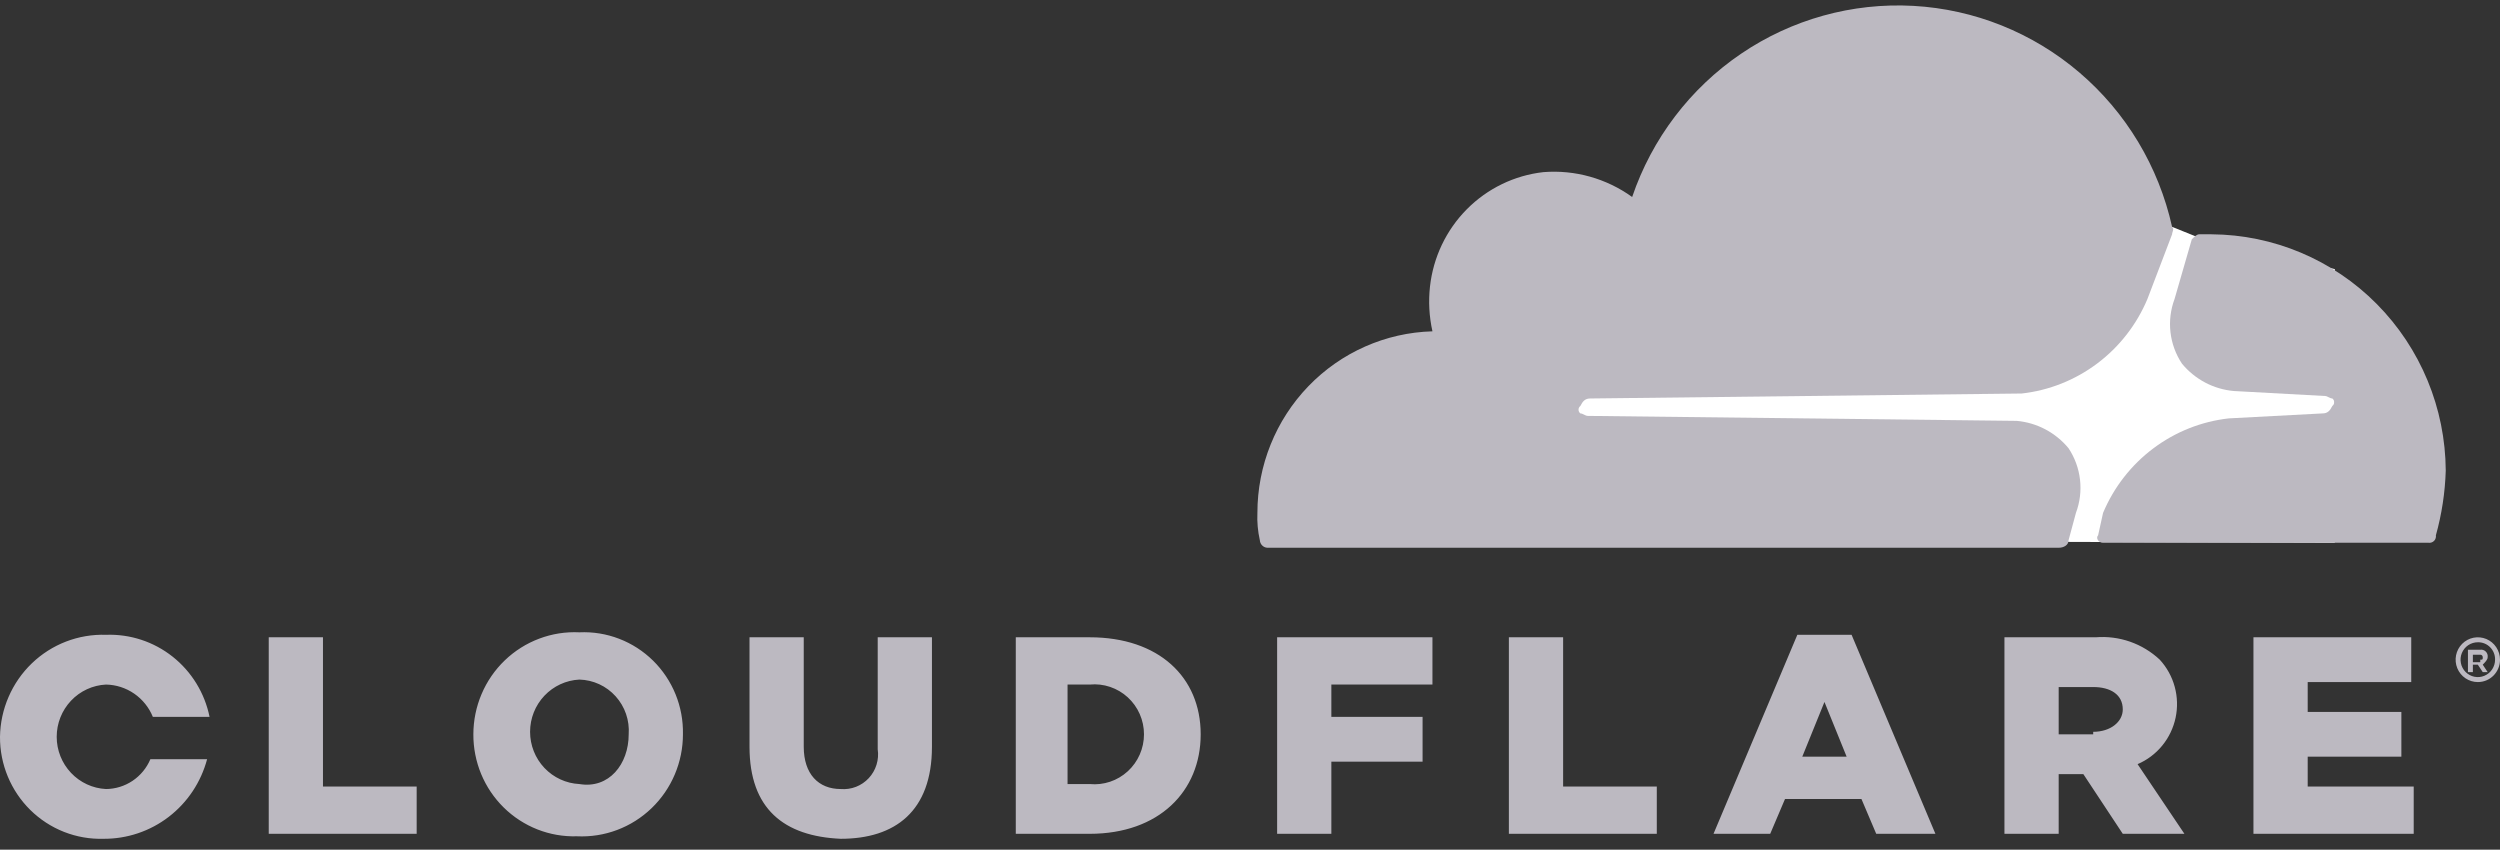
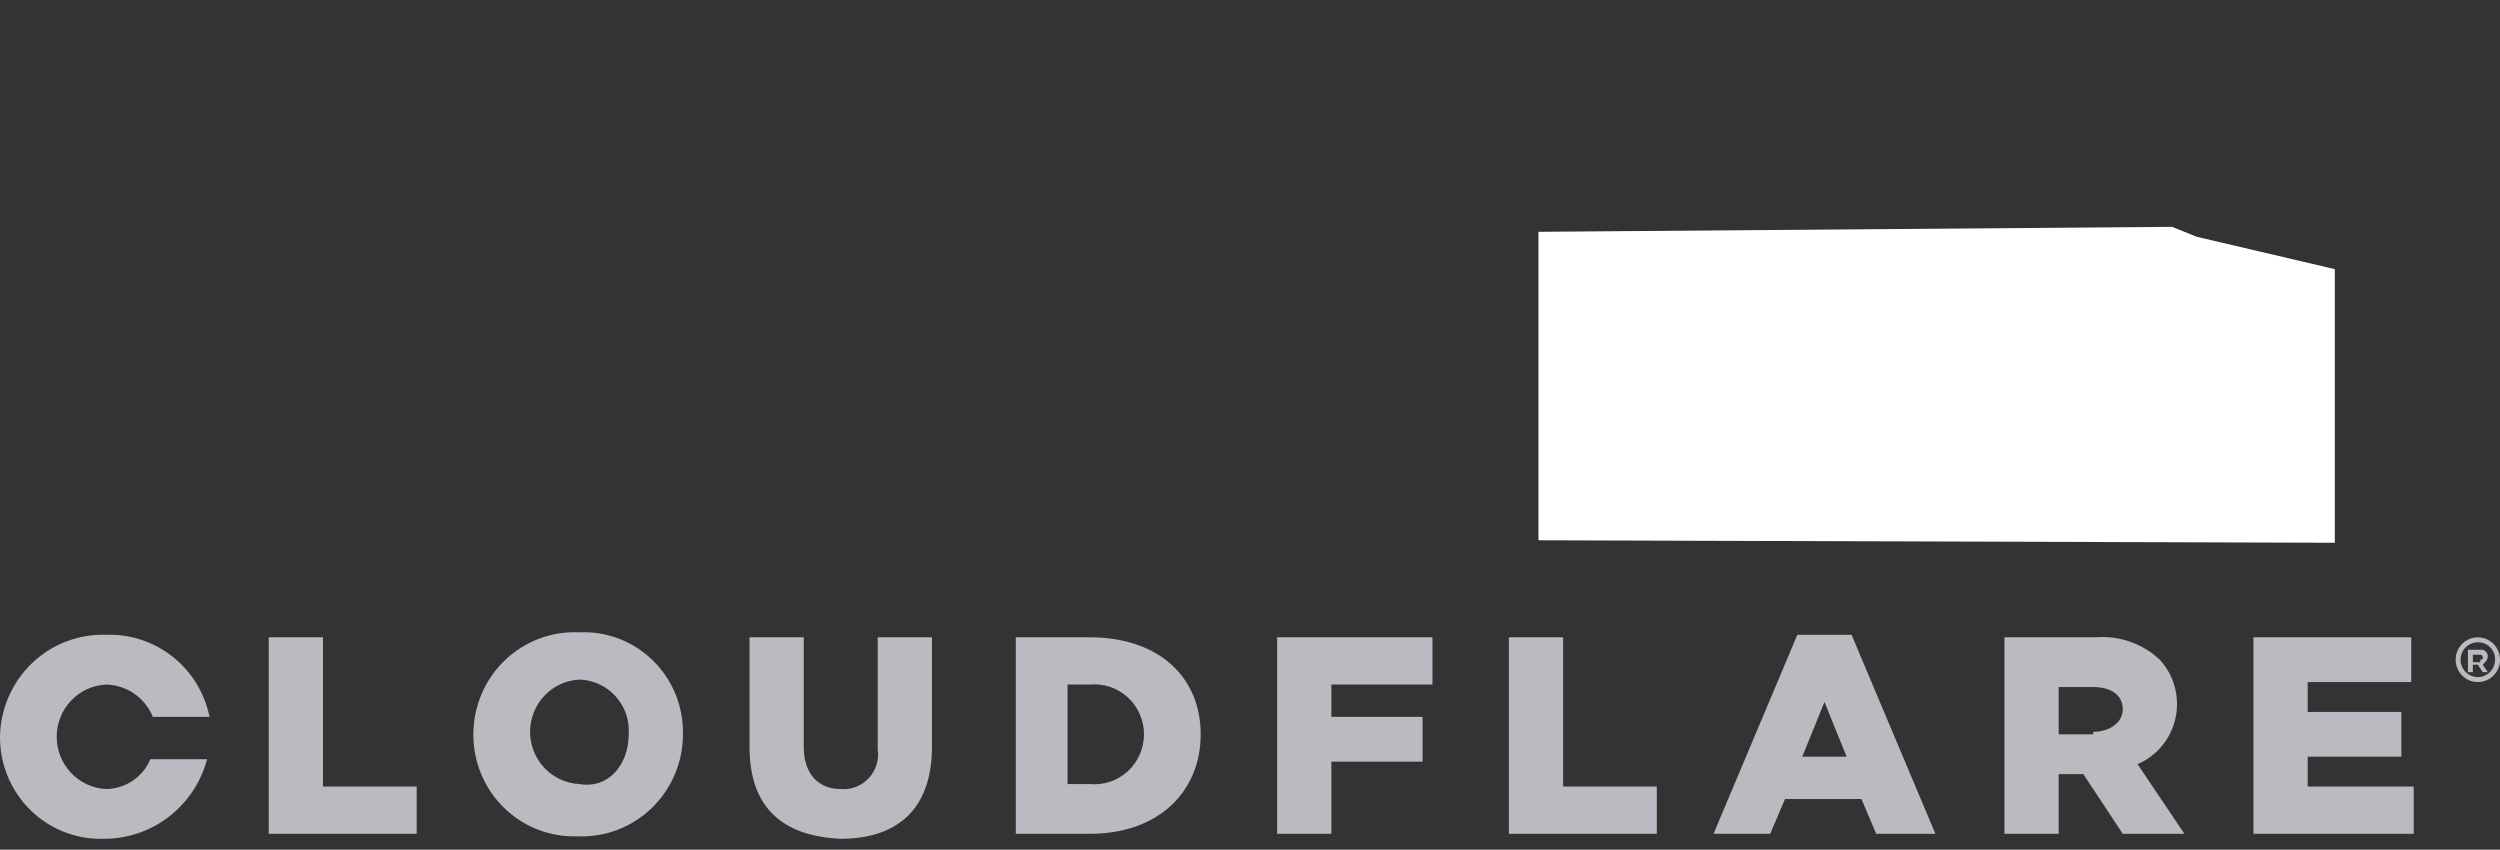
<svg xmlns="http://www.w3.org/2000/svg" width="153" height="52" viewBox="0 0 153 52" fill="none">
  <rect x="0" y="0" width="153" height="52" fill="#333333" stroke="none" />
  <g clip-path="url(#clip0_843_161)">
    <path d="M142.891 16.471L134.441 14.492L132.932 13.883L94.154 14.187V33.065L142.891 33.217V16.471Z" fill="white" />
-     <path d="M127.047 31.39C127.29 30.742 127.376 30.044 127.297 29.356C127.218 28.667 126.977 28.008 126.595 27.432C126.202 26.956 125.719 26.564 125.176 26.276C124.632 25.989 124.037 25.813 123.426 25.757L97.172 25.453C97.021 25.453 96.87 25.301 96.719 25.301C96.684 25.274 96.655 25.24 96.636 25.2C96.616 25.16 96.606 25.117 96.606 25.072C96.606 25.028 96.616 24.984 96.636 24.945C96.655 24.905 96.684 24.871 96.719 24.844C96.87 24.54 97.021 24.387 97.323 24.387L123.728 24.083C125.404 23.895 127.001 23.26 128.353 22.243C129.706 21.227 130.765 19.865 131.423 18.298L132.932 14.339C132.932 14.187 133.083 14.035 132.932 13.883C132.112 10.196 130.121 6.881 127.262 4.44C124.404 1.999 120.834 0.566 117.095 0.359C113.355 0.153 109.651 1.183 106.546 3.294C103.44 5.405 101.102 8.482 99.888 12.056C98.311 10.92 96.387 10.381 94.456 10.534C92.683 10.733 91.03 11.535 89.769 12.807C88.507 14.08 87.713 15.748 87.515 17.537C87.414 18.452 87.465 19.378 87.666 20.277C84.797 20.357 82.073 21.563 80.072 23.638C78.071 25.714 76.952 28.495 76.953 31.39C76.928 31.953 76.979 32.516 77.103 33.065C77.111 33.184 77.16 33.296 77.244 33.38C77.327 33.464 77.438 33.515 77.556 33.522H125.991C126.293 33.522 126.595 33.369 126.595 33.065L127.047 31.39Z" fill="#BCB9C1" />
-     <path d="M135.346 14.339H134.592C134.441 14.339 134.29 14.492 134.139 14.644L133.083 18.298C132.84 18.946 132.754 19.644 132.833 20.332C132.912 21.021 133.153 21.68 133.536 22.256C133.929 22.732 134.411 23.124 134.955 23.412C135.498 23.699 136.093 23.875 136.704 23.93L142.287 24.235C142.438 24.235 142.589 24.387 142.74 24.387C142.775 24.414 142.803 24.448 142.823 24.488C142.843 24.528 142.853 24.571 142.853 24.616C142.853 24.66 142.843 24.704 142.823 24.743C142.803 24.783 142.775 24.817 142.74 24.844C142.589 25.148 142.438 25.301 142.136 25.301L136.402 25.605C134.726 25.793 133.129 26.428 131.777 27.445C130.424 28.461 129.365 29.823 128.707 31.39L128.405 32.76C128.254 32.913 128.405 33.217 128.707 33.217H148.624C148.686 33.226 148.748 33.22 148.807 33.2C148.866 33.181 148.92 33.147 148.964 33.103C149.008 33.059 149.041 33.005 149.06 32.945C149.08 32.886 149.086 32.822 149.077 32.76C149.436 31.471 149.639 30.141 149.68 28.802C149.657 24.974 148.139 21.309 145.456 18.602C142.773 15.895 139.14 14.364 135.346 14.339Z" fill="#BCB9C1" />
    <path d="M151.642 41.742C151.373 41.742 151.111 41.662 150.888 41.512C150.664 41.361 150.49 41.147 150.387 40.897C150.285 40.646 150.258 40.371 150.31 40.105C150.363 39.839 150.492 39.595 150.682 39.404C150.872 39.212 151.114 39.081 151.377 39.029C151.64 38.976 151.914 39.003 152.162 39.106C152.41 39.21 152.622 39.386 152.771 39.611C152.92 39.837 153 40.101 153 40.372C153.001 40.553 152.966 40.731 152.898 40.898C152.83 41.064 152.73 41.215 152.604 41.343C152.478 41.47 152.328 41.571 152.163 41.64C151.997 41.708 151.821 41.743 151.642 41.742ZM151.642 39.307C151.433 39.307 151.229 39.369 151.055 39.486C150.882 39.603 150.746 39.77 150.666 39.965C150.586 40.159 150.565 40.373 150.606 40.58C150.647 40.787 150.747 40.977 150.895 41.126C151.043 41.275 151.231 41.376 151.436 41.418C151.641 41.459 151.853 41.438 152.046 41.357C152.239 41.276 152.404 41.14 152.52 40.964C152.636 40.789 152.698 40.583 152.698 40.372C152.702 40.231 152.677 40.091 152.625 39.961C152.573 39.83 152.495 39.711 152.396 39.611C152.298 39.511 152.18 39.433 152.05 39.381C151.921 39.328 151.782 39.303 151.642 39.307ZM152.246 41.134H151.944L151.642 40.677H151.34V41.134H151.038V39.763H151.793C151.854 39.755 151.917 39.76 151.976 39.78C152.035 39.8 152.088 39.833 152.132 39.878C152.176 39.922 152.209 39.976 152.229 40.035C152.249 40.095 152.254 40.158 152.246 40.22C152.246 40.372 152.095 40.525 151.944 40.677L152.246 41.134ZM151.793 40.372C151.944 40.372 151.944 40.372 151.944 40.22C151.944 40.2 151.941 40.18 151.933 40.161C151.926 40.143 151.915 40.126 151.901 40.111C151.886 40.097 151.87 40.086 151.851 40.079C151.833 40.071 151.813 40.068 151.793 40.068H151.34V40.525H151.793V40.372ZM16.447 39.002H19.766V48.136H25.5V51.029H16.447V39.002ZM28.97 44.94C28.971 44.094 29.141 43.257 29.471 42.48C29.8 41.702 30.283 41.001 30.89 40.417C31.497 39.834 32.214 39.38 33 39.085C33.785 38.789 34.621 38.657 35.459 38.698C36.288 38.66 37.116 38.794 37.892 39.093C38.668 39.391 39.374 39.847 39.969 40.432C40.563 41.017 41.031 41.719 41.346 42.495C41.66 43.27 41.813 44.102 41.796 44.94C41.796 45.785 41.626 46.622 41.296 47.399C40.966 48.177 40.483 48.878 39.876 49.462C39.27 50.045 38.552 50.499 37.767 50.794C36.981 51.09 36.145 51.221 35.308 51.181C34.481 51.206 33.659 51.063 32.889 50.76C32.119 50.457 31.417 50 30.826 49.418C30.234 48.835 29.765 48.139 29.446 47.369C29.128 46.6 28.966 45.773 28.97 44.94ZM38.476 44.94C38.506 44.517 38.45 44.094 38.313 43.694C38.176 43.294 37.959 42.927 37.677 42.614C37.395 42.301 37.053 42.048 36.672 41.873C36.291 41.697 35.878 41.601 35.459 41.59C34.645 41.63 33.878 41.985 33.316 42.58C32.754 43.175 32.441 43.965 32.441 44.787C32.441 45.609 32.754 46.4 33.316 46.995C33.878 47.59 34.645 47.944 35.459 47.984C37.269 48.289 38.476 46.766 38.476 44.94ZM45.87 45.701V39.002H49.189V45.701C49.189 47.375 50.095 48.289 51.453 48.289C51.77 48.315 52.089 48.269 52.386 48.154C52.683 48.039 52.95 47.857 53.168 47.623C53.386 47.389 53.548 47.108 53.643 46.801C53.738 46.495 53.763 46.171 53.716 45.853V39.002H57.035V45.701C57.035 49.659 54.772 51.334 51.453 51.334C47.982 51.181 45.87 49.507 45.87 45.701ZM62.015 39.002H66.692C70.917 39.002 73.482 41.438 73.482 44.94C73.482 48.441 70.917 51.029 66.692 51.029H62.166V39.002H62.015ZM66.692 47.984C67.113 48.025 67.537 47.976 67.938 47.842C68.338 47.707 68.707 47.489 69.019 47.203C69.332 46.916 69.582 46.567 69.753 46.177C69.924 45.787 70.012 45.366 70.012 44.94C70.012 44.513 69.924 44.092 69.753 43.702C69.582 43.312 69.332 42.963 69.019 42.676C68.707 42.39 68.338 42.172 67.938 42.038C67.537 41.903 67.113 41.854 66.692 41.895H65.334V47.984H66.692ZM78.16 39.002H87.666V41.895H81.479V43.874H87.062V46.614H81.479V51.029H78.16V39.002ZM92.343 39.002H95.663V48.136H101.396V51.029H92.343V39.002ZM109.997 38.85H113.317L118.447 51.029H114.825L113.92 48.898H109.243L108.337 51.029H104.867L109.997 38.85ZM113.015 46.31L111.657 42.96L110.299 46.31H113.015ZM122.672 39.002H128.254C128.967 38.944 129.683 39.036 130.359 39.271C131.034 39.507 131.653 39.882 132.177 40.372C132.61 40.843 132.924 41.411 133.092 42.029C133.261 42.648 133.279 43.298 133.146 43.926C133.013 44.553 132.732 45.138 132.327 45.633C131.922 46.127 131.405 46.516 130.82 46.766L133.686 51.029H129.914L127.5 47.375H125.991V51.029H122.672V39.002ZM128.104 44.787C129.16 44.787 129.914 44.178 129.914 43.417C129.914 42.504 129.16 42.047 128.104 42.047H125.991V44.94H128.104V44.787ZM137.911 39.002H147.568V41.742H141.231V43.569H146.964V46.31H141.231V48.136H147.719V51.029H137.911V39.002ZM9.204 46.462C8.977 47 8.598 47.459 8.116 47.784C7.634 48.108 7.068 48.284 6.488 48.289C5.675 48.249 4.907 47.894 4.346 47.299C3.784 46.704 3.47 45.914 3.47 45.092C3.47 44.27 3.784 43.48 4.346 42.884C4.907 42.289 5.675 41.935 6.488 41.895C7.105 41.907 7.705 42.1 8.215 42.452C8.724 42.804 9.12 43.298 9.355 43.874H12.825C12.529 42.416 11.729 41.111 10.569 40.191C9.409 39.271 7.963 38.796 6.488 38.85C5.654 38.823 4.823 38.963 4.043 39.263C3.264 39.563 2.551 40.017 1.947 40.598C1.343 41.179 0.86 41.876 0.526 42.648C0.191 43.419 0.013 44.25 -2.00181e-06 45.092C-0.005 45.926 0.157 46.752 0.476 47.521C0.795 48.291 1.264 48.988 1.855 49.57C2.447 50.153 3.148 50.609 3.918 50.912C4.688 51.215 5.511 51.358 6.337 51.334C7.779 51.343 9.183 50.87 10.33 49.989C11.477 49.107 12.301 47.867 12.675 46.462H9.204Z" fill="#BCB9C1" />
  </g>
  <defs>
    <clipPath id="clip0_843_161">
      <rect width="153" height="51" fill="white" transform="translate(0 0.333)" />
    </clipPath>
  </defs>
</svg>